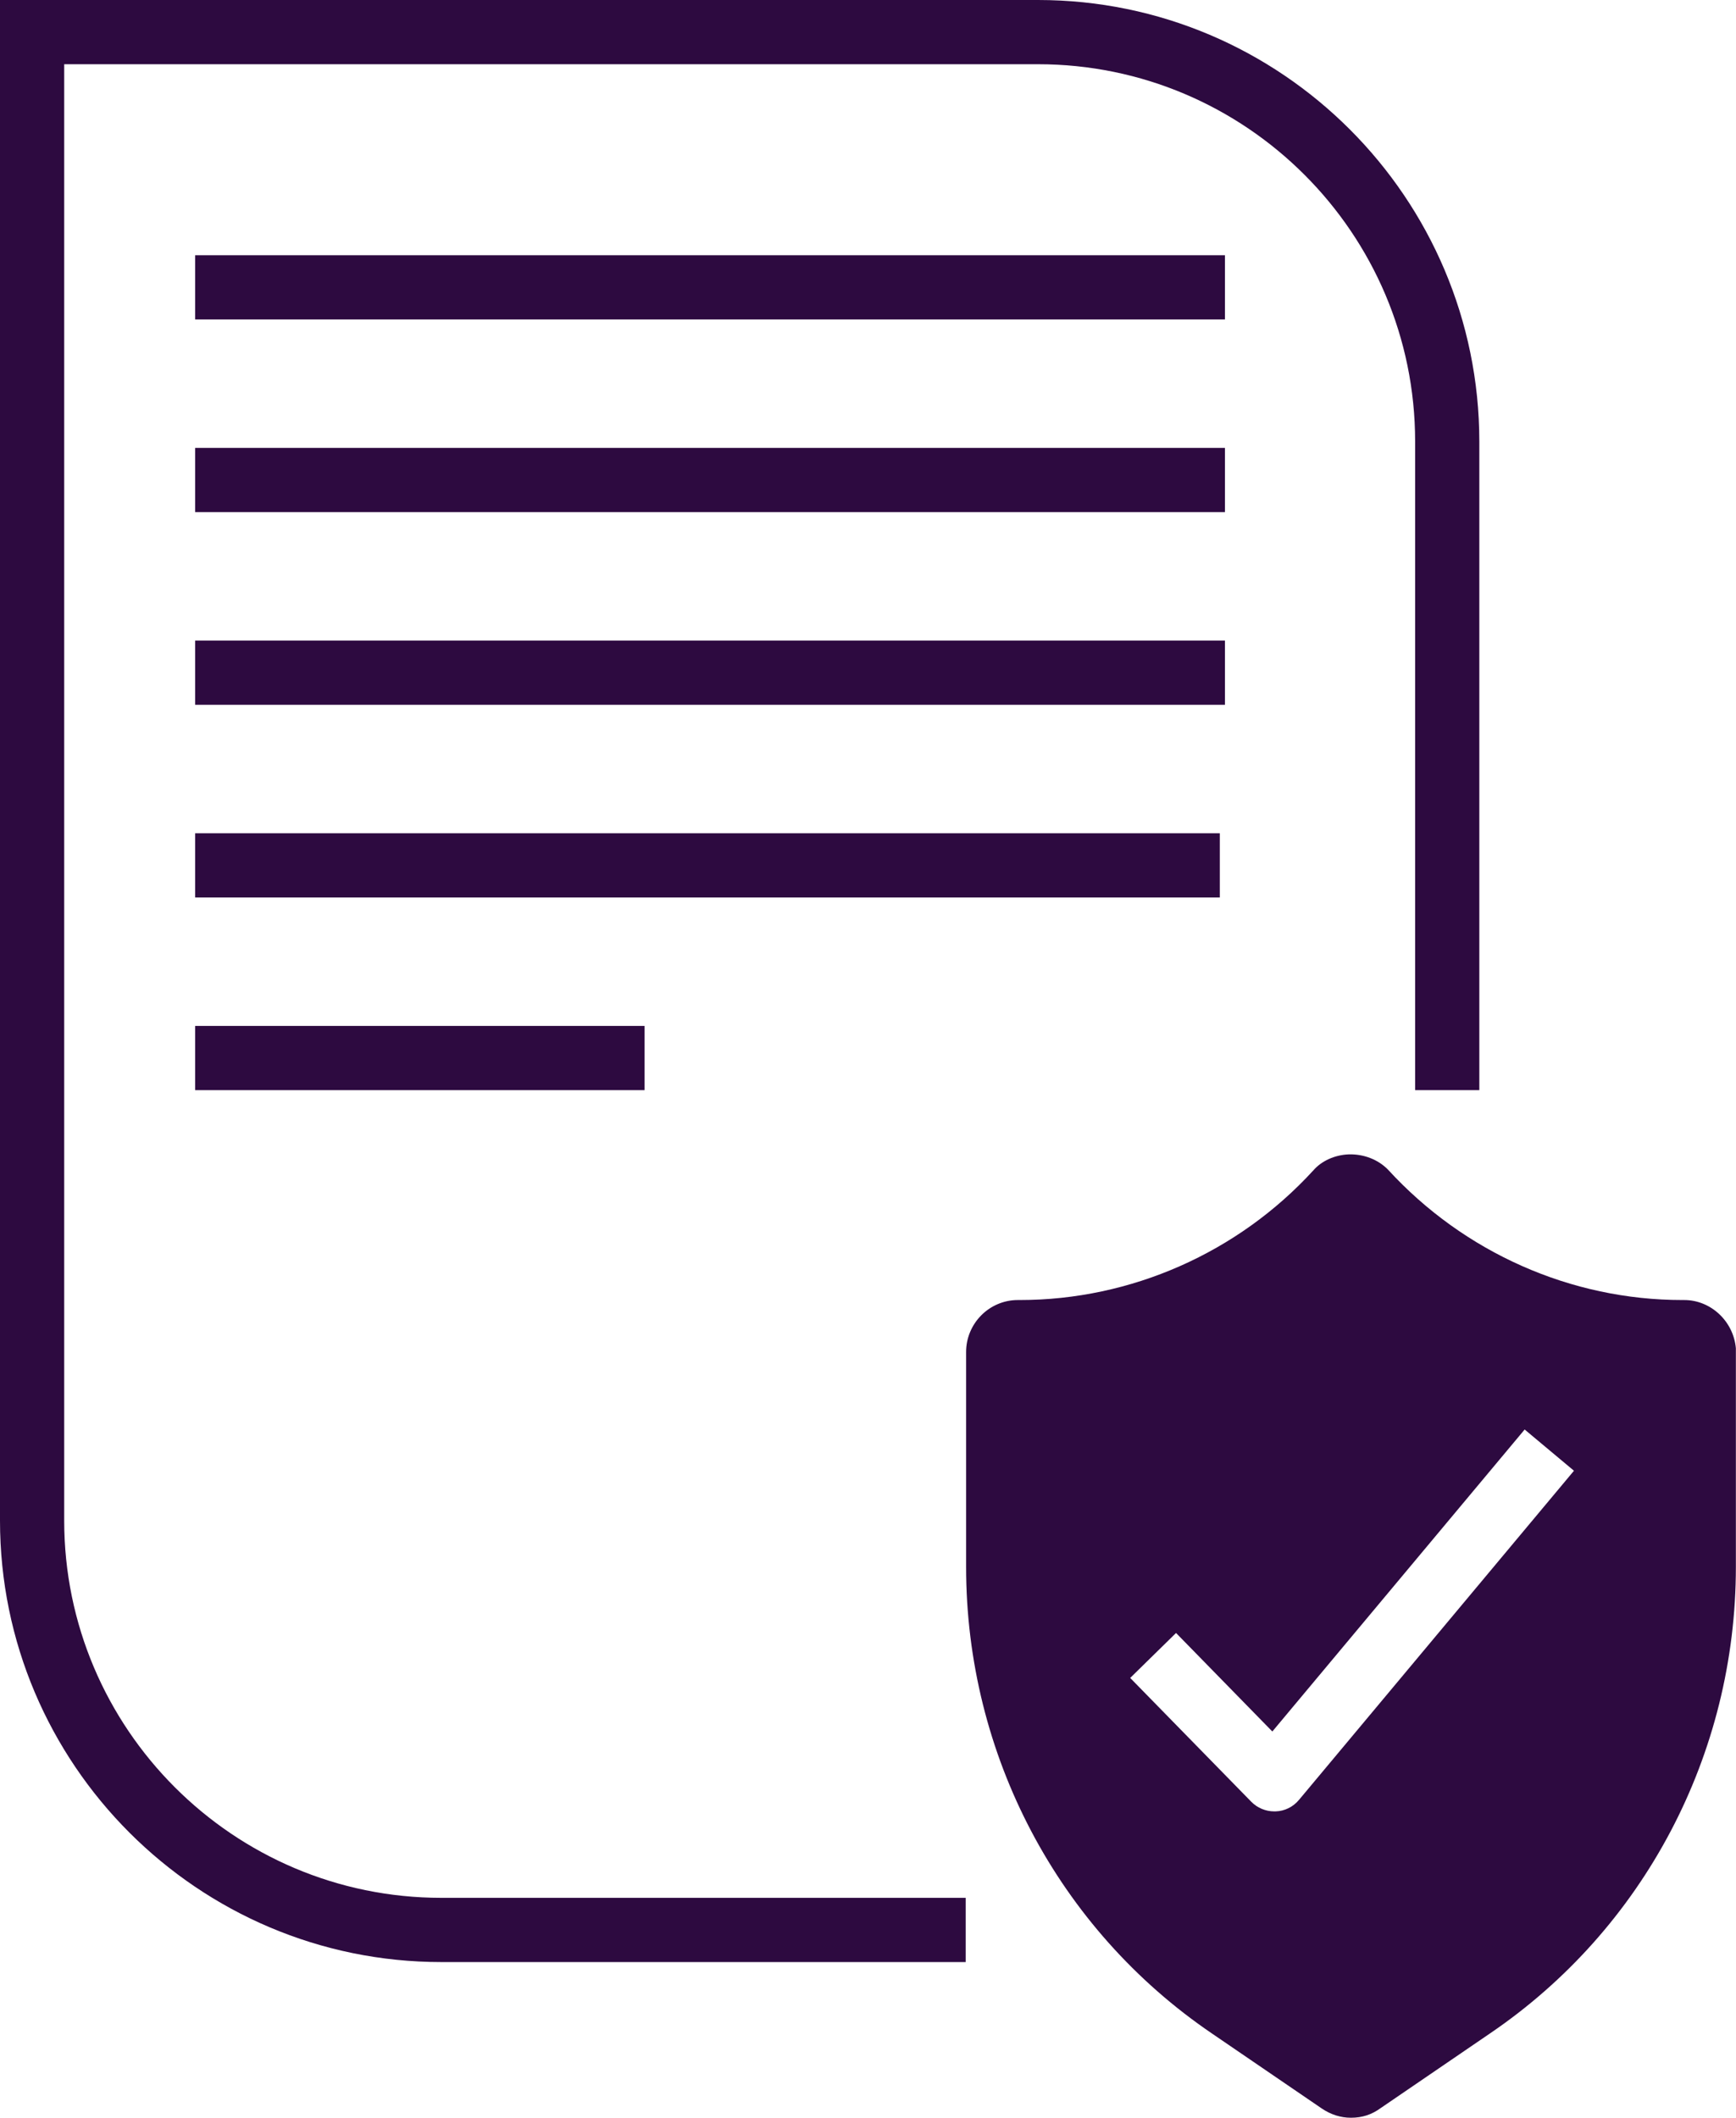
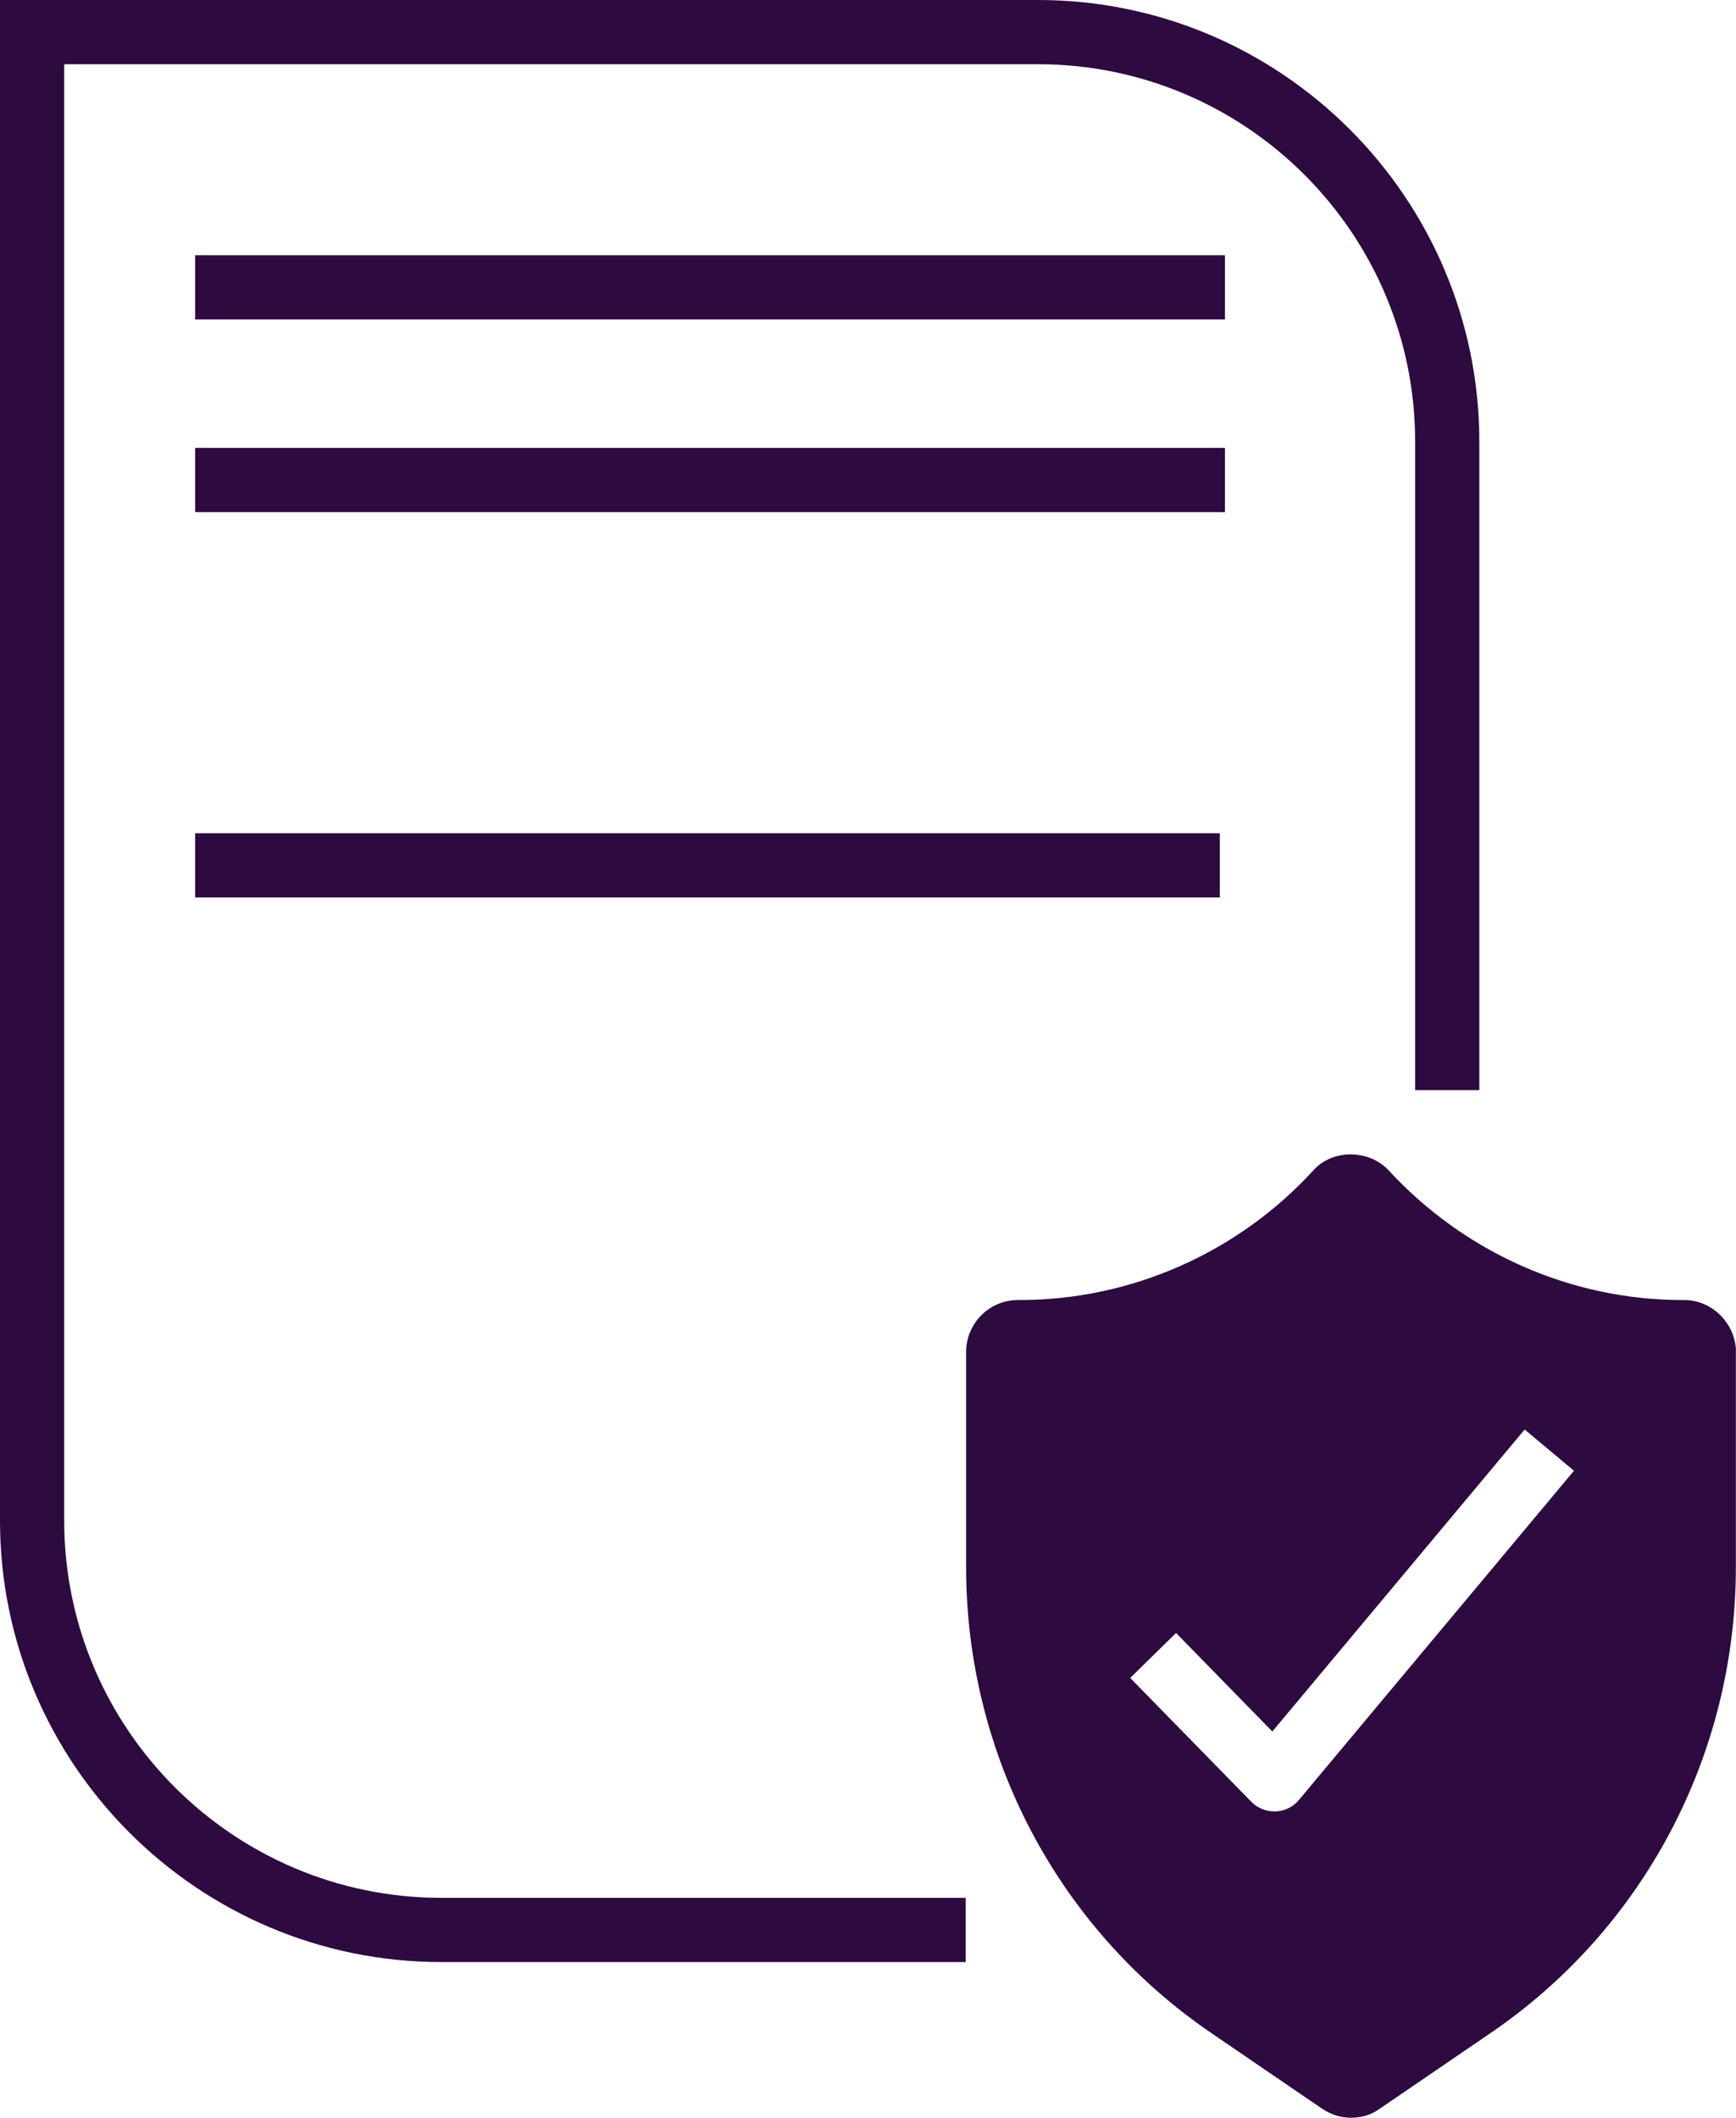
<svg xmlns="http://www.w3.org/2000/svg" id="Layer_2" viewBox="0 0 135.2 164.87">
  <defs>
    <style>
      .cls-1 {
        fill: #2d0a40;
      }
    </style>
  </defs>
  <g id="Layer_1-2" data-name="Layer_1">
    <g>
      <path class="cls-1" d="M5,118.38V5h75.84c16.19,0,29.37,13.17,29.37,29.37v50.5h5v-50.5C115.2,15.42,99.79,0,80.84,0H0v118.38c0,18.95,15.42,34.37,34.37,34.37h40.84v-5h-40.84c-16.19,0-29.37-13.17-29.37-29.37Z" />
      <rect class="cls-1" x="15.2" y="19.87" width="80.2" height="5" />
      <rect class="cls-1" x="15.2" y="34.87" width="80.2" height="5" />
-       <rect class="cls-1" x="15.2" y="49.87" width="80.2" height="5" />
      <rect class="cls-1" x="15.2" y="64.87" width="79.8" height="5" />
-       <rect class="cls-1" x="15.2" y="79.87" width="35" height="5" />
      <path class="cls-1" d="M135.19,104.96c-.19-2.1-1.95-3.75-4.02-3.75h-.15c-8.66,0-16.99-3.68-22.93-10.16-.78-.79-1.89-1.21-3.04-1.18-1.1.04-2.13.51-2.77,1.25-5.87,6.41-14.2,10.09-22.86,10.09h-.15c-2.22,0-4.03,1.82-4.03,4.05v16.73c0,14.61,7.17,28.19,19.16,36.33l8.54,5.83c.71.48,1.48.72,2.27.72.88,0,1.62-.24,2.33-.76l8.48-5.79c12-8.14,19.17-21.73,19.17-36.33v-17.02ZM101.16,140.13c-.45.54-1.11.87-1.82.89-.03,0-.07,0-.1,0-.67,0-1.32-.27-1.79-.75l-9.43-9.64,3.57-3.5,7.5,7.67,19.65-23.51,3.84,3.21-21.42,25.63Z" />
    </g>
  </g>
</svg>